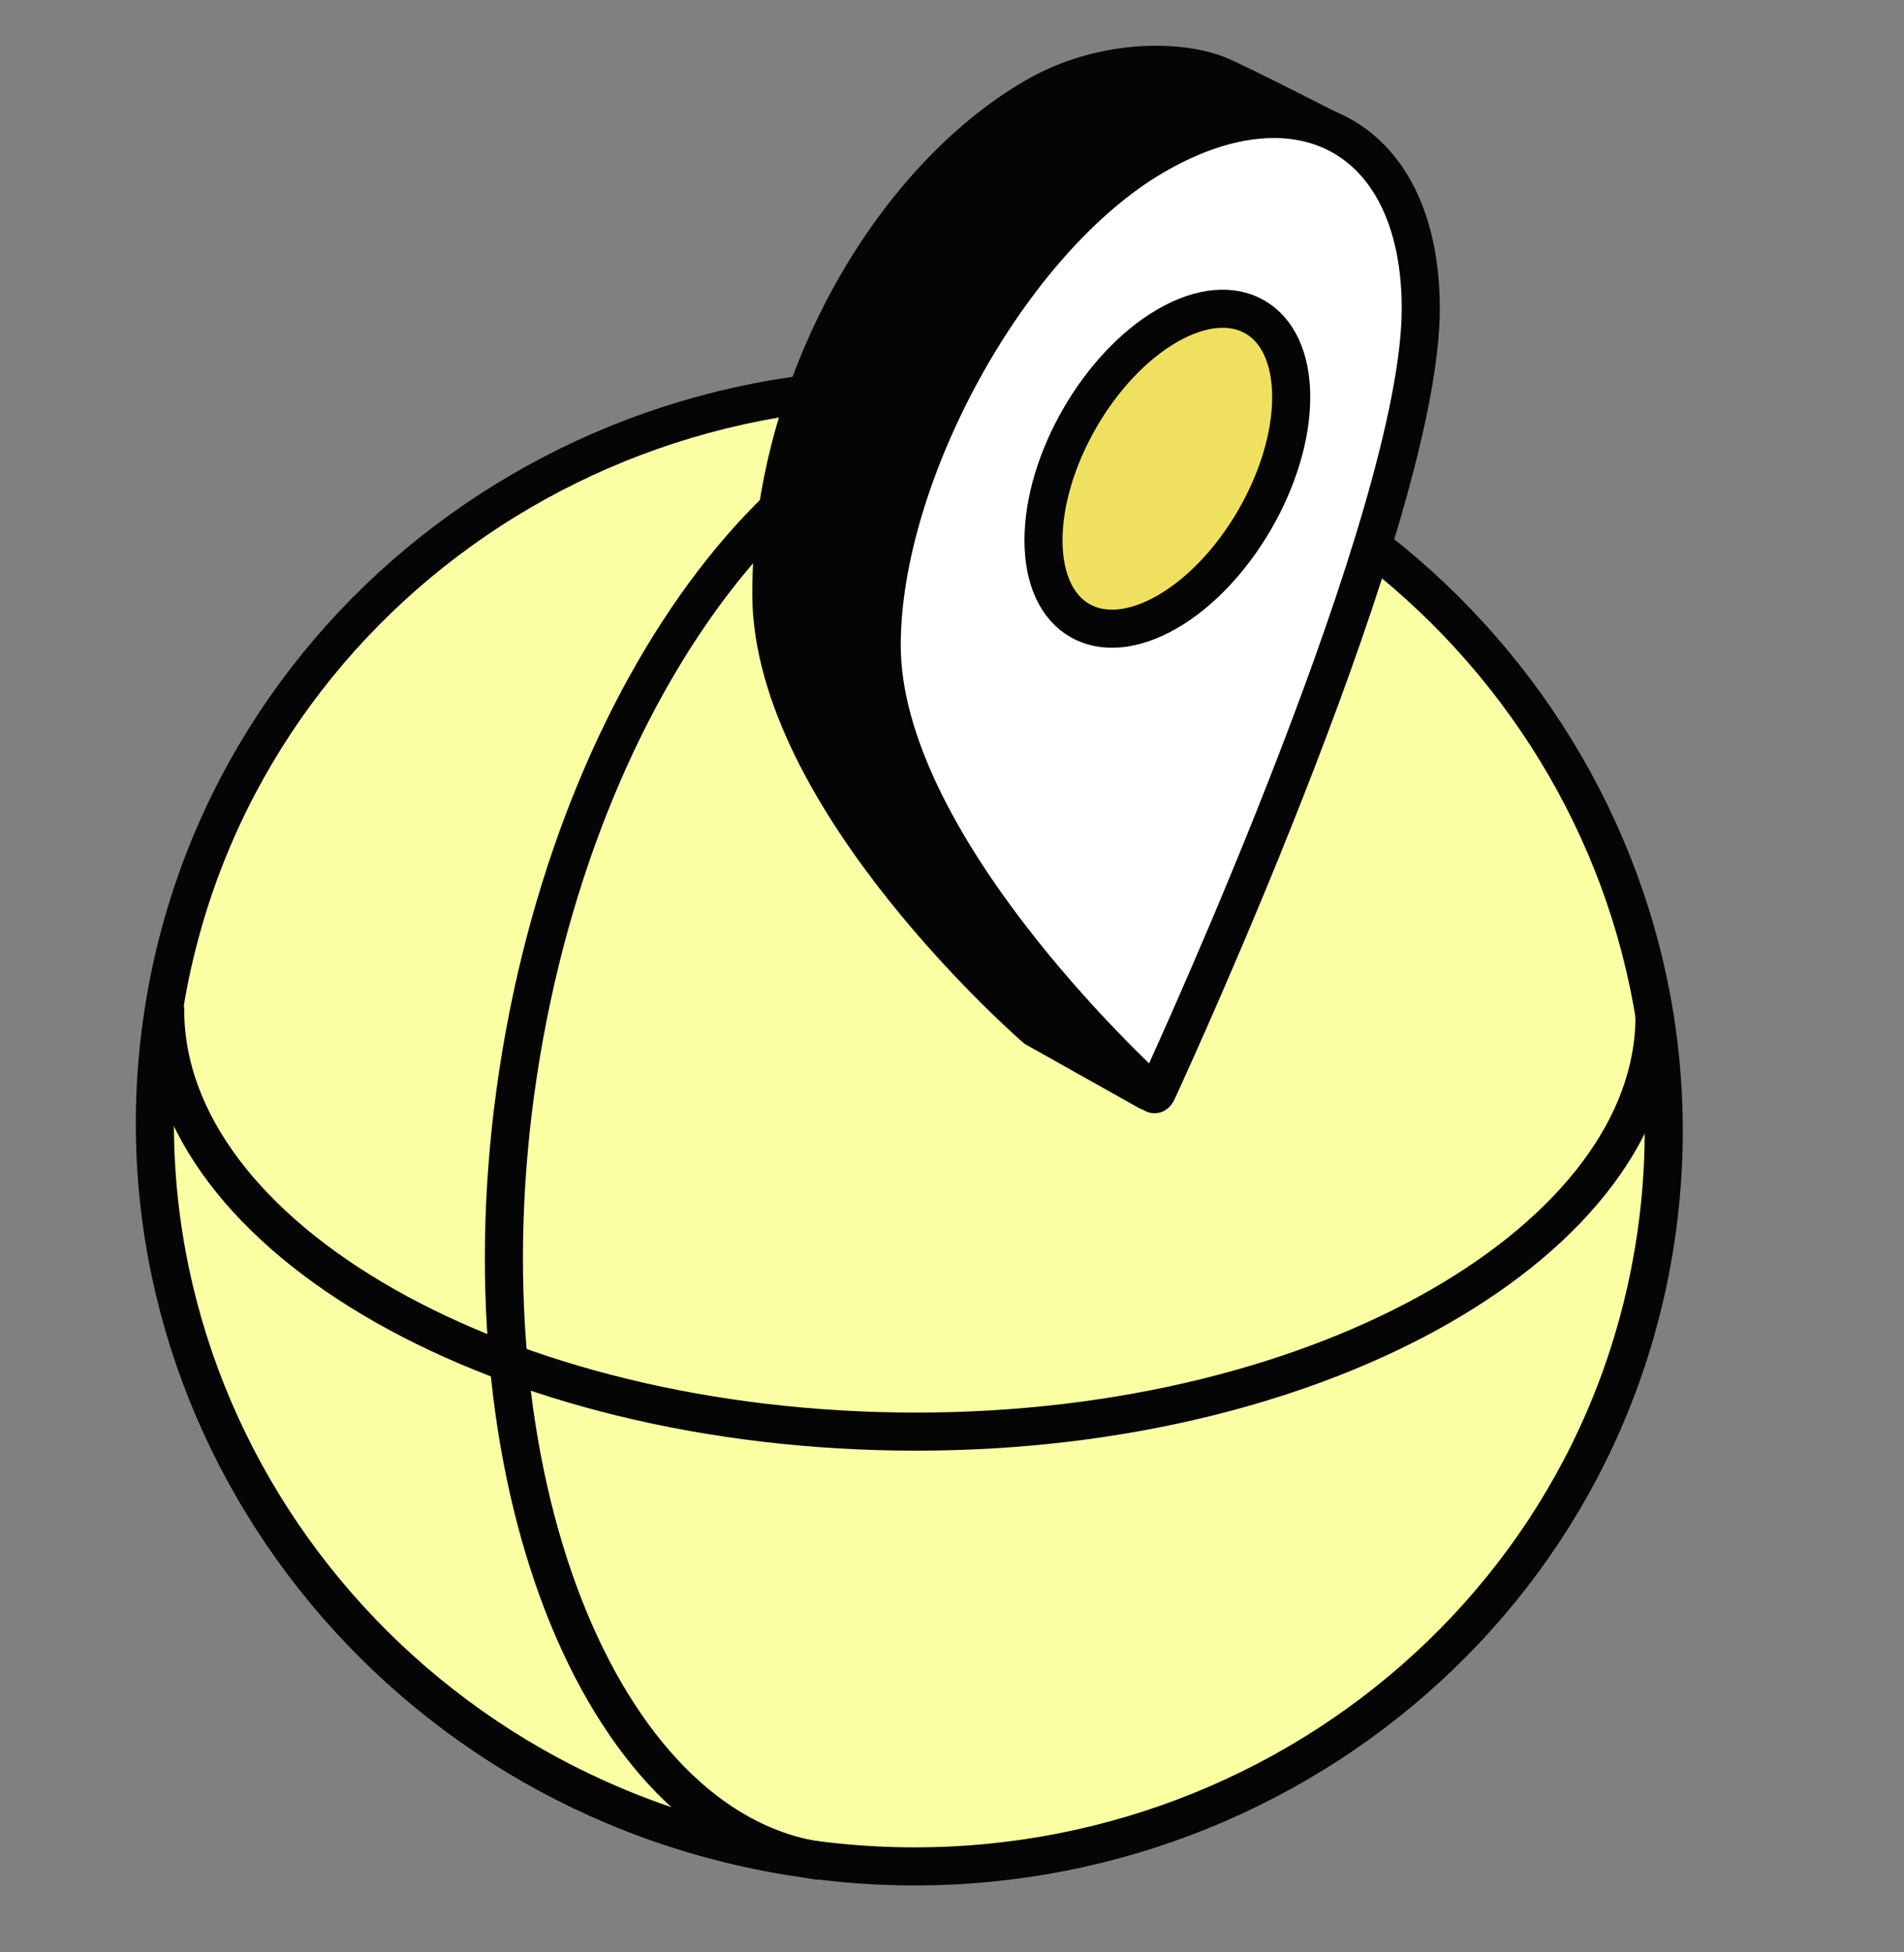
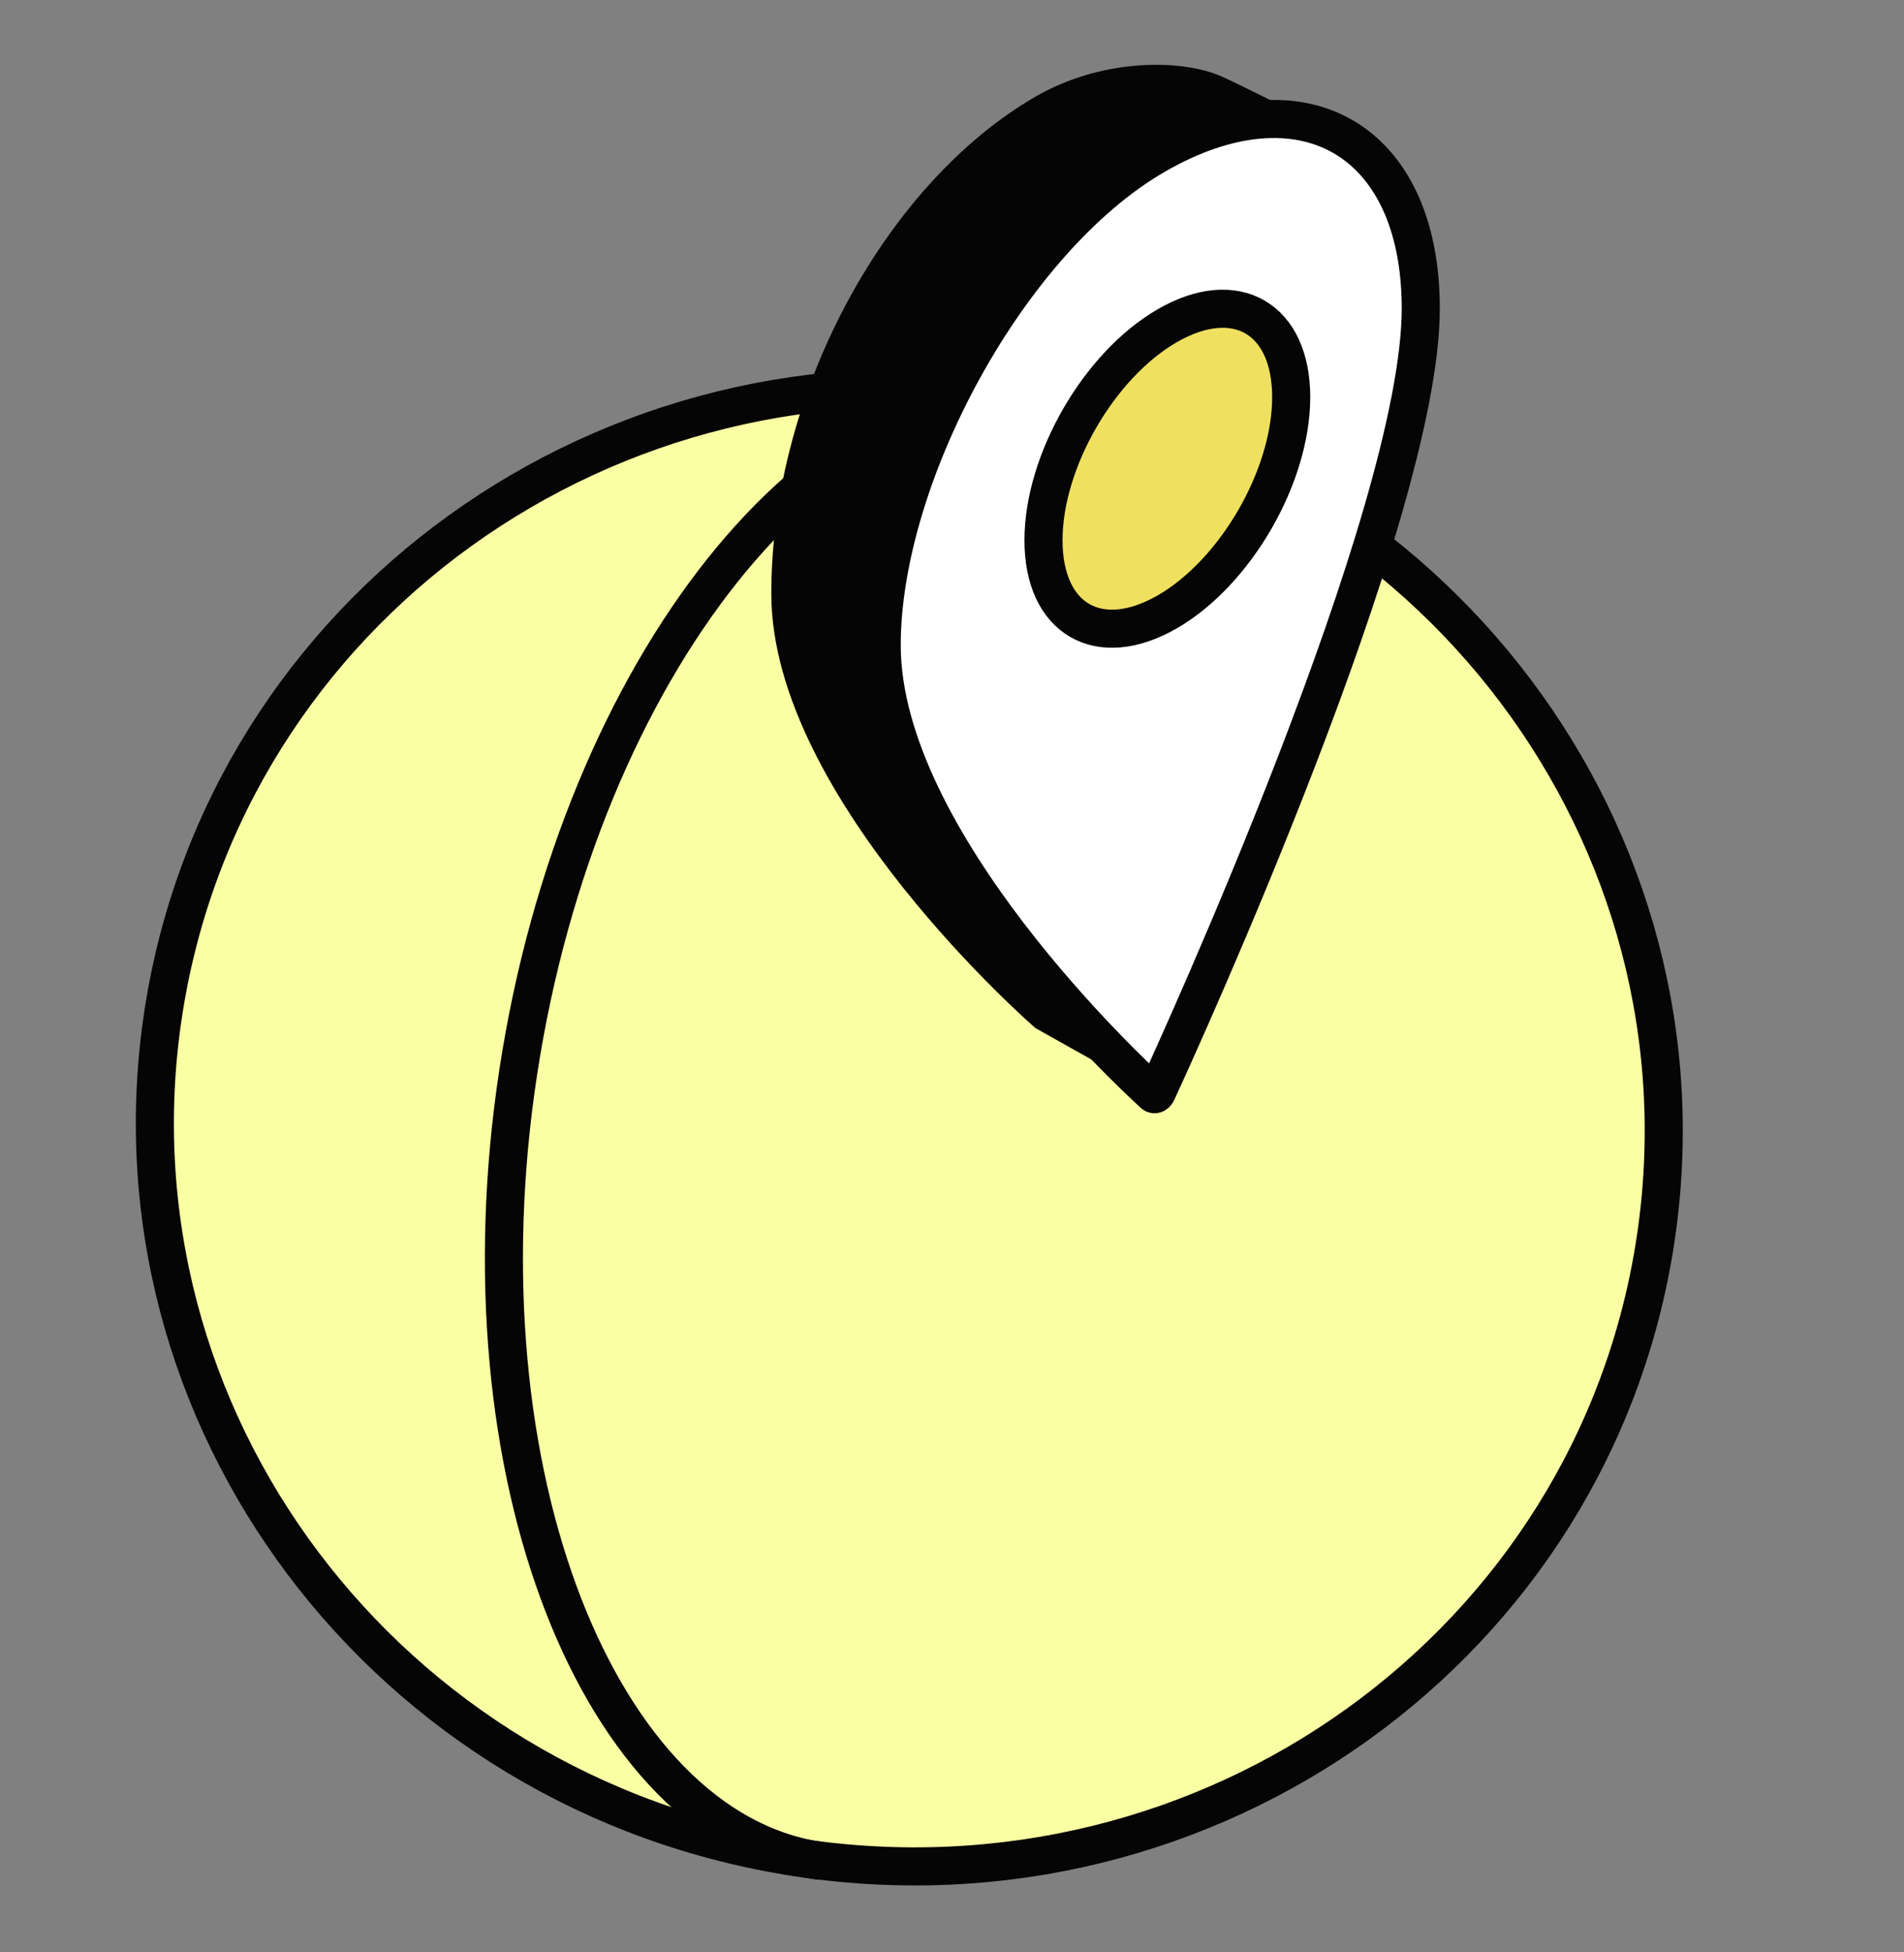
<svg xmlns="http://www.w3.org/2000/svg" width="40" height="41" viewBox="0 0 40 41" fill="none">
  <rect x="0" y="0" width="40" height="41" fill="#808080" stroke="none" />
  <g clip-path="url(#clip0_551_63508)">
    <mask id="mask0_551_63508" style="mask-type:luminance" maskUnits="userSpaceOnUse" x="-3" y="-2" width="45" height="44">
      <path d="M41.032 -1.564H-2.147V41.615H41.032V-1.564Z" fill="white" />
    </mask>
    <g mask="url(#mask0_551_63508)">
      <path d="M34.777 26.055C36.069 17.584 30.098 9.65 21.441 8.333C12.785 7.016 4.721 12.816 3.429 21.286C2.138 29.757 8.109 37.692 16.765 39.008C25.422 40.325 33.486 34.526 34.777 26.055Z" fill="#FAFFA4" stroke="#050505" stroke-width="0.8" stroke-linecap="round" stroke-linejoin="round" />
-       <path d="M34.759 21.345C34.759 25.962 27.907 30.064 19.249 30.064C10.508 30.064 3.47 25.962 3.47 21.206" stroke="#050505" stroke-width="0.8" stroke-linecap="round" stroke-linejoin="round" />
      <path d="M17.184 39.072C12.619 38.376 9.595 30.997 10.886 22.523C12.191 13.966 17.296 7.696 21.998 8.412" stroke="#050505" stroke-width="0.8" stroke-linecap="round" stroke-linejoin="round" />
      <path d="M27.681 5.345C27.681 8.618 25.955 18.828 24.393 22.718C24.333 22.868 24.197 22.961 24.113 22.914L21.753 21.59C21.753 21.59 16.204 16.787 16.204 12.469C16.204 8.151 18.674 3.808 21.753 2.03C23.113 1.245 24.705 1.237 25.569 1.566C25.937 1.708 28.106 2.821 28.106 2.821C28.753 3.499 27.681 3.957 27.681 5.345Z" fill="#050505" />
-       <path d="M27.681 5.345C27.681 8.618 25.955 18.828 24.393 22.718C24.333 22.868 24.197 22.961 24.113 22.914L21.753 21.59C21.753 21.59 16.204 16.787 16.204 12.469C16.204 8.151 18.674 3.808 21.753 2.03C23.113 1.245 24.705 1.237 25.569 1.566C25.937 1.708 28.106 2.821 28.106 2.821C28.753 3.499 27.681 3.957 27.681 5.345Z" stroke="#050505" stroke-width="0.8" stroke-linecap="round" stroke-linejoin="round" />
      <path d="M29.848 6.479C29.848 10.824 24.761 21.945 24.305 22.933C24.287 22.972 24.257 22.989 24.238 22.972C23.765 22.542 18.523 17.672 18.523 13.549C18.523 9.993 21.193 5.037 24.272 3.26C27.351 1.482 29.848 2.923 29.848 6.479Z" fill="white" />
      <path d="M29.848 6.479C29.848 10.824 24.761 21.945 24.305 22.933C24.287 22.972 24.257 22.989 24.238 22.972C23.765 22.542 18.523 17.672 18.523 13.549C18.523 9.993 21.193 5.037 24.272 3.26C27.351 1.482 29.848 2.923 29.848 6.479Z" stroke="#050505" stroke-width="0.8" stroke-linecap="round" />
      <path d="M24.524 12.848C25.961 12.018 27.126 10 27.126 8.341C27.126 6.682 25.961 6.009 24.524 6.839C23.087 7.668 21.922 9.686 21.922 11.345C21.922 13.005 23.087 13.677 24.524 12.848Z" fill="#F0E060" stroke="#050505" stroke-width="0.8" stroke-linecap="round" stroke-linejoin="round" />
    </g>
  </g>
  <defs>
    <clipPath id="clip0_551_63508">
      <rect width="40" height="40" fill="white" transform="translate(0 0.5)" />
    </clipPath>
  </defs>
</svg>